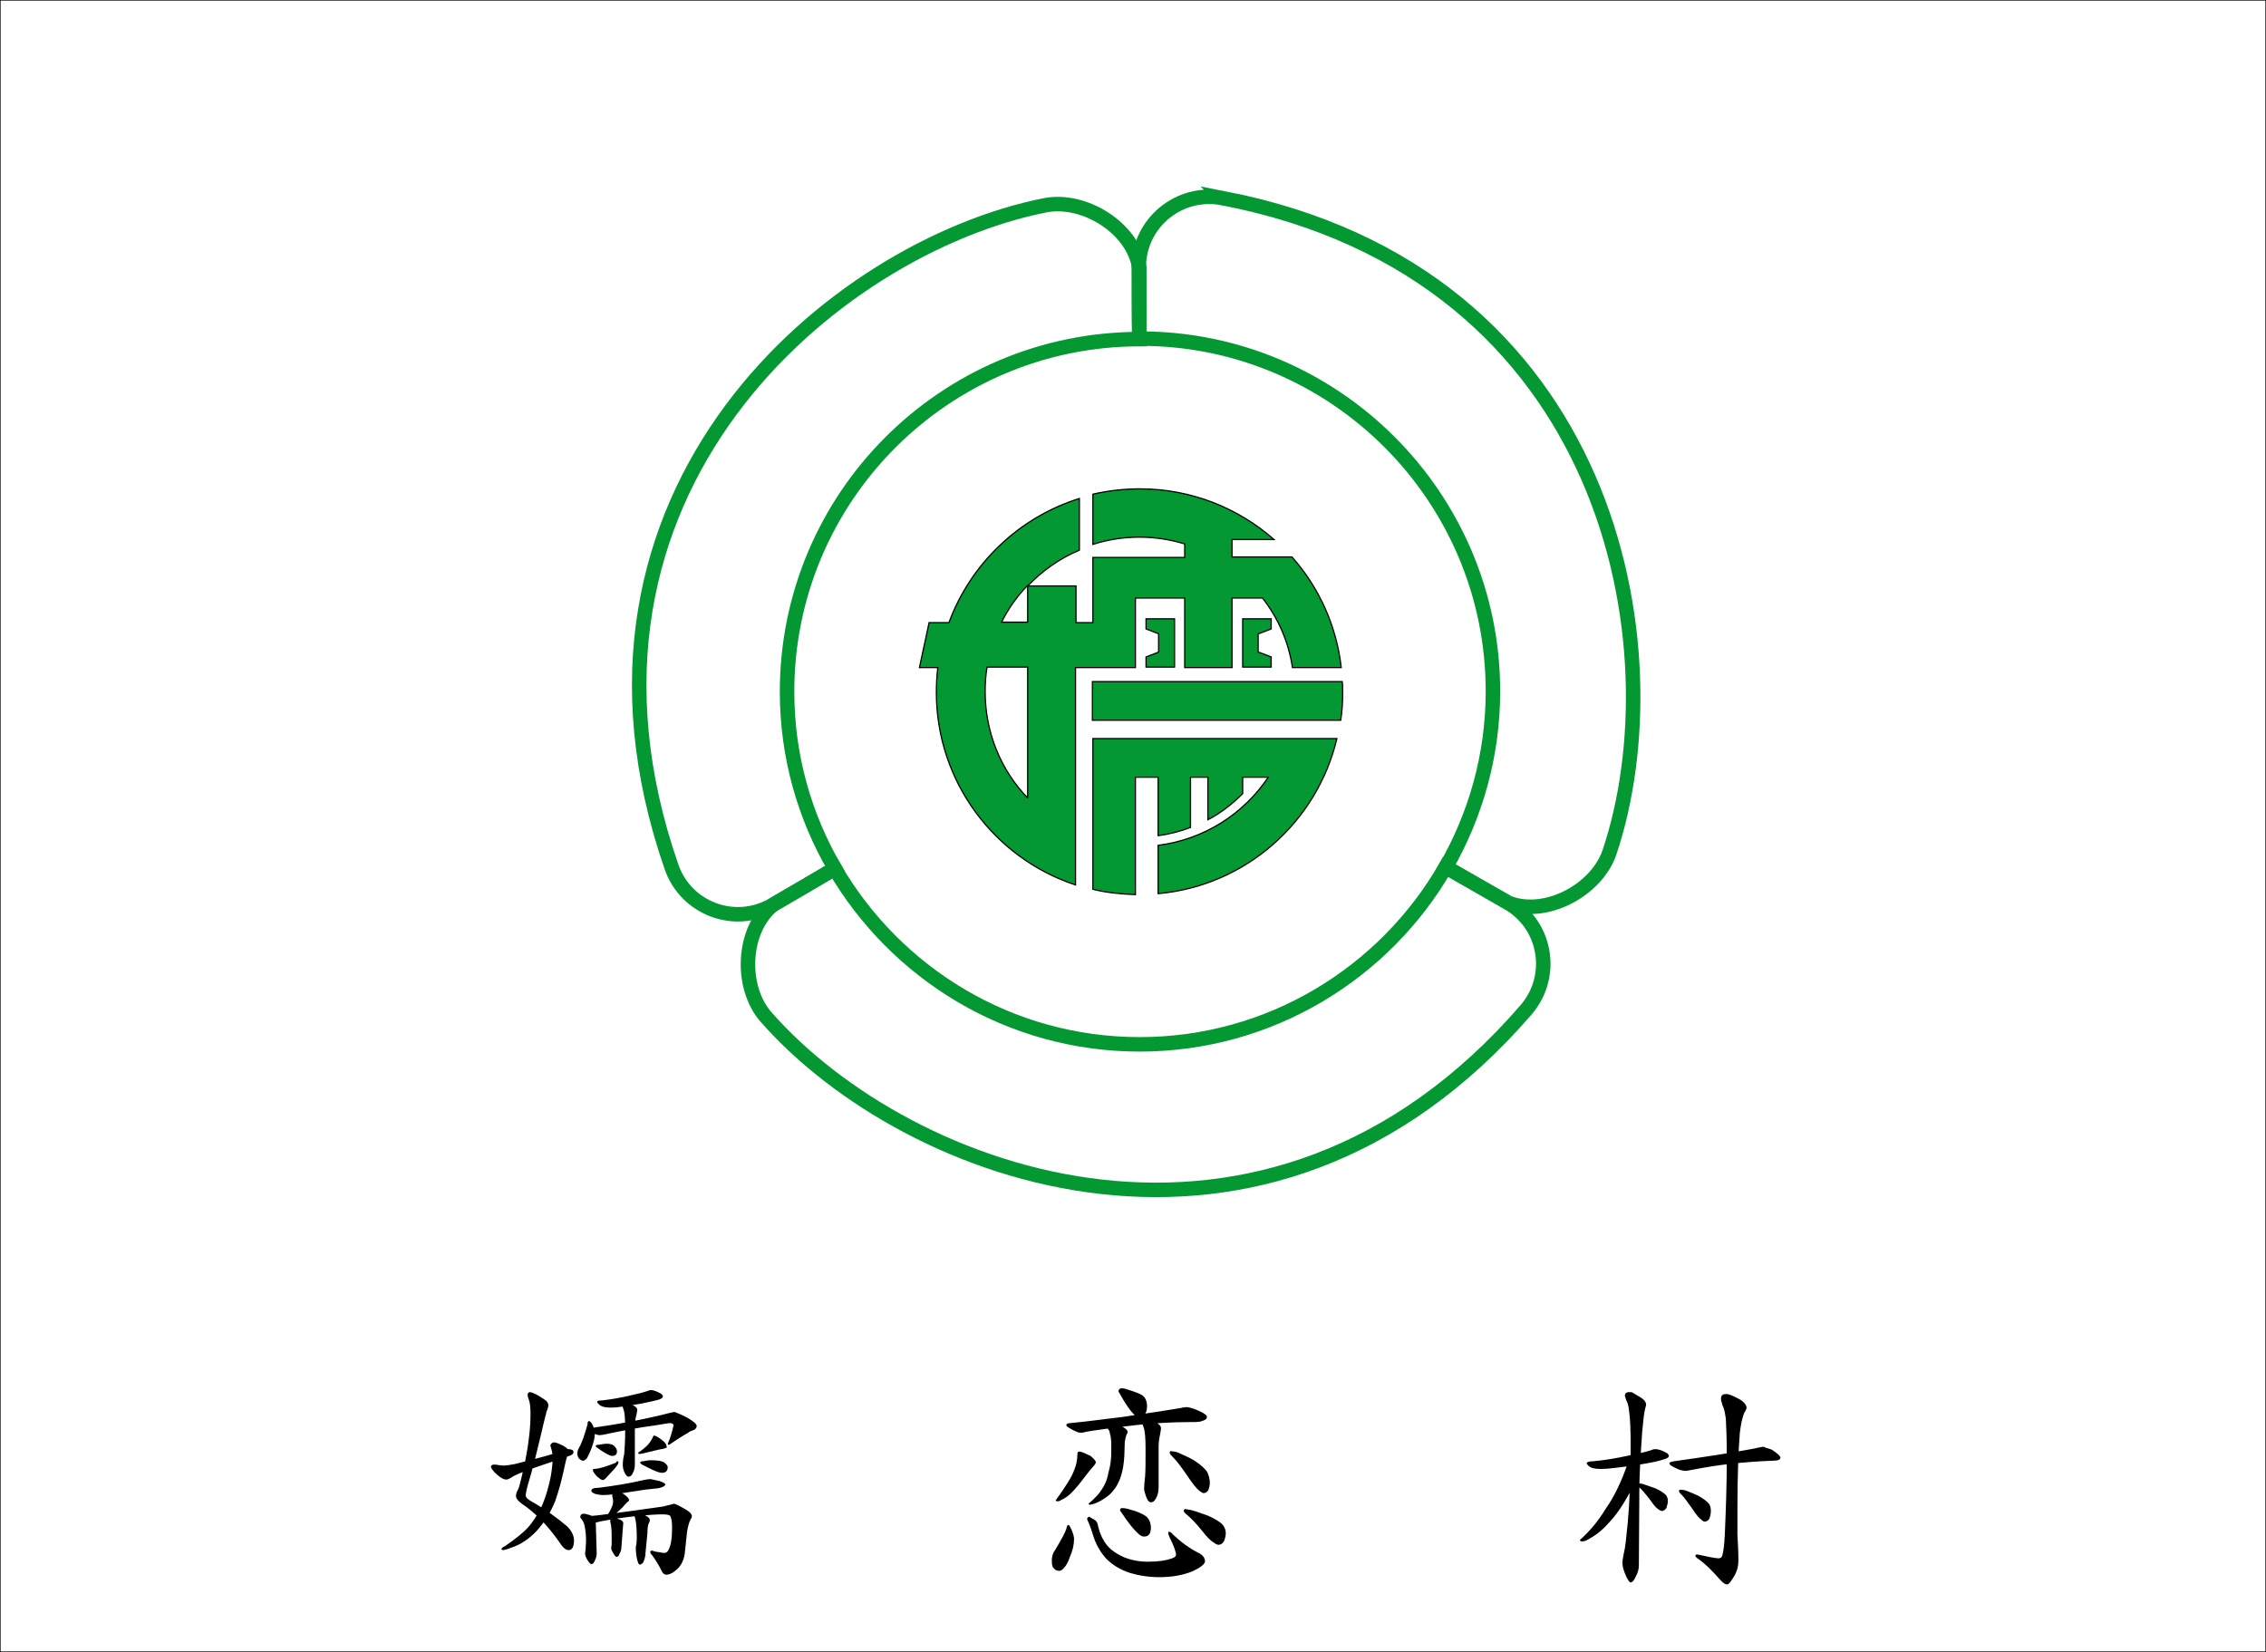
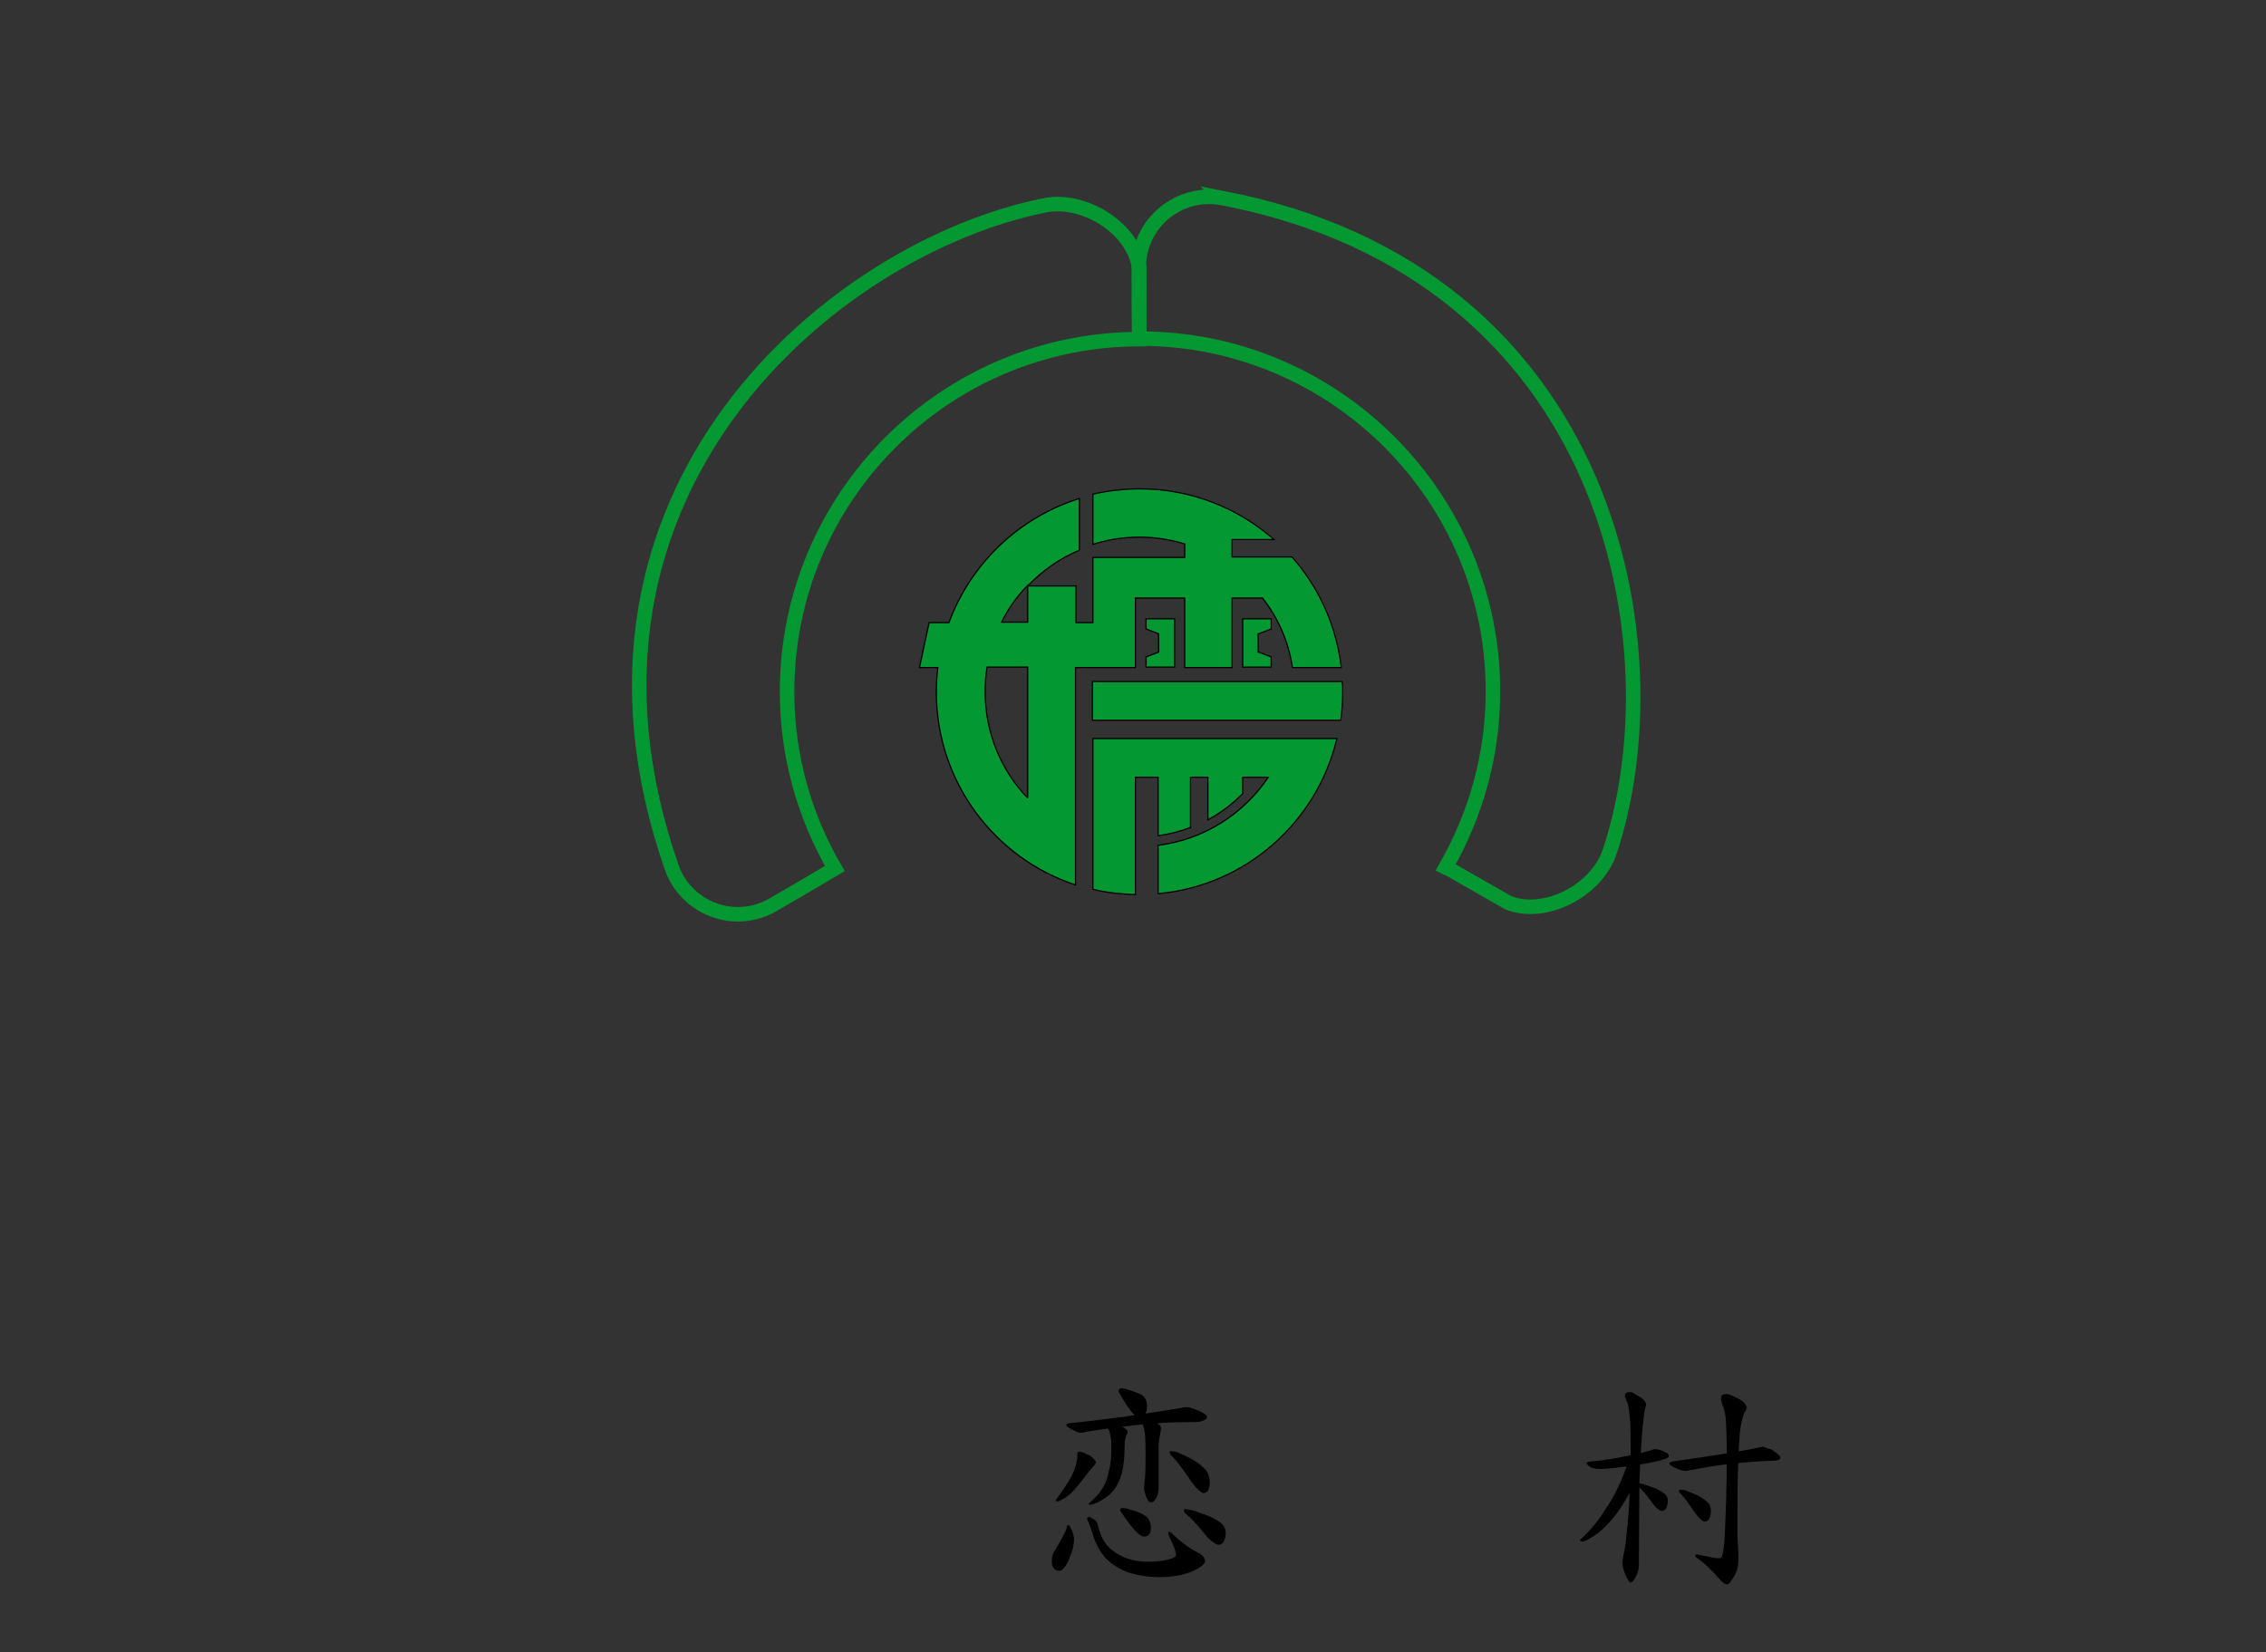
<svg xmlns="http://www.w3.org/2000/svg" enable-background="new 0 0 469 342" version="1.1" viewBox="0 0 469 342" xml:space="preserve">
  <rect x="0" y="0" width="469" height="342" fill="#333333" stroke="none" />
  <style type="text/css">
	.st0{fill:#FFFFFF;stroke:#000000;stroke-width:0.25;stroke-miterlimit:10;}
	.st1{fill:#049832;stroke:#000000;stroke-width:0.25;stroke-miterlimit:10;}
	.st2{fill:none;stroke:#049832;stroke-width:3;stroke-miterlimit:10;}
</style>
-   <rect class="st0" width="469" height="342" />
-   <path d="m102.3 303.2c0.2 0 0.5 0 0.9 0.1 0.6 0.1 0.9 0.1 1.1 0.1 0.4 0 1.1-0.1 2.2-0.3 4.8-1.2 8.2-2.1 10.1-2.8 0.5-0.2 0.8-0.3 1-0.3 0.7 0 1.1 0.2 1.1 0.6s-0.4 0.7-1.2 0.9c-5.5 1.9-8.3 2.8-8.3 2.9-1.2 0.4-2.2 0.8-3.1 1.3-0.6 0.4-1 0.6-1.3 0.6-0.5 0-1.1-0.3-1.9-1-0.9-0.8-1.3-1.4-1.3-1.7 0.1-0.3 0.3-0.4 0.7-0.4zm14.3-3.9c0.8 0.5 1.2 0.9 1.2 1.2 0 0.2-0.1 0.4-0.3 0.7-0.2 0.5-0.4 1.2-0.6 2.2-0.6 2.9-1.3 5.4-2 7.4-0.9 2.2-2.1 4.2-3.8 6.1-1.6 1.7-3.4 2.9-5.3 3.5-0.7 0.3-1.2 0.4-1.6 0.5-0.3 0-0.4-0.1-0.4-0.2 0-0.2 0.2-0.4 0.7-0.6 2.3-1.6 3.9-2.9 4.8-3.9s1.8-2.4 2.7-4.1c0.6-1.3 1.2-3 1.7-5.1 0.4-1.6 0.6-3.2 0.7-4.9 0-0.8-0.1-1.5-0.3-2.2-0.1-0.3-0.2-0.6-0.2-0.7 0.2-0.4 0.4-0.6 0.8-0.6s1 0.3 1.9 0.7zm-4.1-9.7c0.7 0.4 1 0.9 1 1.4 0 0.1-0.1 0.6-0.4 1.3-0.1 0.5-0.3 1.2-0.5 2-1.3 5.6-2.4 10-3.4 13.3-0.3 1.1-0.4 1.8-0.4 2 0 0.3 0.3 0.7 1 1.1 3 1.7 5.5 3.5 7.6 5.3 0.9 0.9 1.4 1.9 1.4 2.9 0 1.3-0.4 2-1.1 2-0.6 0-1.2-0.5-1.9-1.6-2.5-3.6-5.1-6.2-7.8-8-0.8-0.6-1.2-1.1-1.2-1.6 0-0.4 0.1-0.8 0.4-1.3s0.8-2.7 1.6-6.4c0.7-3.6 1-6.7 1-9.3 0-1.3-0.1-2.2-0.3-2.8-0.2-0.5-0.3-0.9-0.3-1.1 0-0.4 0.2-0.6 0.5-0.6 0.7 0.1 1.6 0.6 2.8 1.4zm9.4 4.6c0.3 0 0.6 0.4 0.9 1.1 0.2 0.6 0.3 1.2 0.3 1.7 0 0.6-0.2 1.5-0.6 2.6s-0.8 1.9-1.1 2.4c-0.3 0.2-0.5 0.4-0.7 0.4-0.3 0-0.6-0.2-0.9-0.5-0.2-0.3-0.3-0.6-0.3-1s0.1-0.8 0.3-1.1c0.5-0.8 1.1-2.4 1.8-4.9 0-0.5 0.1-0.7 0.3-0.7zm0.3 19.5c0.7 0.3 1.1 0.6 1.1 1l0.2 6.9c0 0.4-0.1 0.9-0.4 1.5-0.2 0.5-0.4 0.7-0.7 0.7-0.2 0-0.5-0.3-0.9-1-0.3-0.5-0.4-0.9-0.4-1.2 0-0.1 0-0.4 0.1-0.8 0-0.7 0.1-1.3 0.1-1.9 0-1-0.1-2-0.3-3-0.1-0.5-0.3-1-0.7-1.5-0.1-0.1-0.2-0.2-0.2-0.3 0-0.4 0.2-0.7 0.5-0.7 0.2-0.1 0.7 0 1.6 0.3zm-0.8-0.1s0.2 0 0.5 0.1c0.4 0.1 0.6 0.1 0.8 0.1 0.4 0 5.3-0.6 14.4-1.9 0.6-0.1 1.1-0.3 1.7-0.4 0.4-0.1 0.6-0.2 0.7-0.2 0.2 0 1.1 0.4 2.6 1.3 0.8 0.5 1.1 0.9 1.1 1.3 0 0.2-0.1 0.4-0.3 0.7-0.3 0.6-0.5 1.4-0.7 2.5l-0.4 3.8c-0.1 1.8-0.7 3.1-1.7 4-0.9 0.8-1.6 1.1-2.3 1.1l-0.3-4.5c0.3 0 0.7-0.2 0.9-0.7 0.5-1 0.7-2.4 0.7-4.5 0-1.2-0.1-2-0.4-2.5-0.2-0.2-0.8-0.3-1.6-0.3-1 0-3 0.1-5.8 0.4s-5.2 0.7-7.2 1.1c-0.6 0.2-1 0.2-1.2 0.2-0.5 0-1.1-0.2-1.7-0.5-0.5-0.3-0.8-0.6-0.8-0.8 0-0.3 0.1-0.4 0.4-0.4l0.6 0.1zm20.7-20.2c1.4 0.8 2.1 1.4 2.1 1.8 0 0.3-0.2 0.6-0.5 0.8-0.6 0.2-1.1 0.4-1.4 0.7-0.6 0.3-1.9 1.1-3.8 2.4-0.2 0-0.3-0.1-0.3-0.2 0.5-1.1 0.9-2.4 1.2-3.8 0-0.3-0.2-0.4-0.6-0.5-0.4 0-1.5 0.2-3.3 0.5-3.1 0.4-6.3 1-9.6 1.7-0.9 0.2-1.4 0.3-1.7 0.3-0.4 0-0.8-0.1-1.2-0.3-0.5-0.3-0.8-0.6-0.8-0.9 0-0.1 0.3-0.3 1-0.4 4.3-0.6 8.7-1.4 13-2.4 2-0.5 3.2-0.8 3.4-0.8 0.3 0.1 1.1 0.4 2.5 1.1zm-5.6 13.2c0.8 0.3 1.2 0.5 1.2 0.7 0 0.3-0.5 0.6-1.5 0.8-1.1 0.1-2 0.2-2.8 0.3-0.7 0.1-2.4 0.4-5.2 0.8-1.5 0.2-2.6 0.3-3.3 0.3-0.6 0-1.2-0.1-1.6-0.2-0.6-0.2-0.9-0.4-0.9-0.7 0-0.4 0.5-0.6 1.5-0.6 3.2-0.4 6.3-0.9 9.3-1.6 0.9-0.2 1.4-0.2 1.5-0.2 0.3 0.1 0.9 0.2 1.8 0.4zm-8.8-4.1c0.2 0 0.3 0.1 0.3 0.2s0 0.2-0.1 0.4c-0.3 0.5-0.8 1.1-1.3 1.6s-0.8 0.9-1.2 1.3c-0.3 0.3-0.5 0.4-0.6 0.4-0.3 0-0.7-0.3-1.3-0.8-0.5-0.6-0.8-1-0.8-1.3 0-0.1 0.1-0.2 0.2-0.2 0.4 0 1.1-0.1 2.1-0.4 0.9-0.3 1.8-0.6 2.5-0.9 0.1-0.3 0.2-0.3 0.2-0.3zm-0.6-3.2c0.4 0.4 0.6 0.8 0.6 1.1 0 0.7-0.3 1-1 1-0.5 0-1.6-0.6-3.1-1.7-0.2-0.1-0.3-0.3-0.3-0.4s0.2-0.2 0.6-0.2c0.7-0.1 1.1-0.2 1.3-0.2 0.9-0.1 1.5 0.1 1.9 0.4zm9.3-11c0.5 0.2 0.8 0.5 0.8 0.8 0 0.2-0.2 0.4-0.7 0.6-0.6 0.2-1.9 0.5-3.9 0.9-3 0.5-5 0.8-5.9 0.8-1.1 0-1.9-0.1-2.4-0.4-0.4-0.3-0.7-0.6-0.7-0.8s0.4-0.3 1.1-0.3c1.7-0.2 3.6-0.5 5.7-1 1.4-0.3 2.6-0.6 3.5-0.9 0.3-0.1 0.5-0.2 0.6-0.2 0.5-0.1 1.1 0.1 1.9 0.5zm-7.3 21c0.7 0.5 1.1 0.9 1.1 1.3 0 0.1-0.1 0.2-0.4 0.4-0.3 0.3-0.6 0.6-0.9 1-0.9 0.9-1.6 1.5-2.2 1.8-0.4 0.2-0.7 0.4-0.8 0.4-0.2 0-0.3-0.1-0.3-0.3 0.5-0.8 0.9-1.5 1.1-2.1 0.2-0.5 0.2-0.8 0.2-1.1 0-0.2-0.1-0.6-0.2-1.1 0.1-0.5 0.3-0.7 0.7-0.7 0.5-0.2 1 0 1.7 0.4zm-1 5.2c0.6 0.2 0.9 0.5 0.9 0.8l-0.4 5.2c0 0.3-0.1 0.7-0.4 1.2-0.1 0.4-0.3 0.6-0.6 0.6-0.2 0-0.4-0.3-0.7-0.8-0.2-0.4-0.4-0.7-0.4-1 0-0.1 0-0.3 0.1-0.7v-1.6c0-0.7 0-1.4-0.1-2.1 0-0.4-0.1-0.7-0.2-1.1v-0.2c0-0.4 0.1-0.5 0.4-0.5 0.3-0.1 0.8 0 1.4 0.2zm1.7-24.1s0.3 0.1 1 0.4 1.1 0.7 1.1 1.1c0 0.2-0.1 0.6-0.2 1.1-0.2 0.7-0.3 1.5-0.3 2.4v7.6c0 0.8-0.1 1.4-0.4 1.9-0.2 0.5-0.5 0.8-0.9 0.8-0.3 0-0.6-0.3-0.9-1-0.2-0.5-0.3-1-0.3-1.4 0-0.7 0.1-1.5 0.3-2.3 0.1-1.1 0.2-2.9 0.2-5.2 0-1.9-0.1-3.3-0.3-3.9s-0.3-0.9-0.4-0.9c0-0.3 0.2-0.5 0.5-0.5 0.3-0.1 0.6-0.1 0.6-0.1zm2.8 22.7s0.4 0.2 1.1 0.7c0.6 0.3 0.8 0.6 0.8 0.9 0 0.2-0.1 0.4-0.2 0.6-0.2 0.4-0.3 1.1-0.3 2.1l-0.4 4.1c0 0.7-0.2 1.3-0.4 1.8-0.2 0.4-0.5 0.6-0.8 0.6-0.2 0-0.3-0.3-0.5-0.9-0.2-0.9-0.3-1.7-0.3-2.5 0-0.2 0-0.5 0.1-0.7 0-0.3 0.1-0.7 0.1-1.2 0-1.9-0.1-3.3-0.3-4.1-0.1-0.4-0.2-0.7-0.2-0.9 0-0.4 0.2-0.6 0.6-0.6 0.5 0.1 0.7 0.1 0.7 0.1zm2.8-15.9c0.3 0 0.8 0.3 1.6 0.9 0.7 0.5 1 1 1 1.5 0 0.1-0.2 0.2-0.6 0.3-0.7 0.1-1.5 0.3-2.3 0.5-1.5 0.4-2.5 0.6-2.8 0.6-0.1 0-0.2-0.1-0.2-0.2s0.1-0.2 0.2-0.2c0.6-0.4 1.2-0.9 1.6-1.3s0.8-0.9 1.2-1.7c0.1-0.4 0.2-0.4 0.3-0.4zm2 5.5c0.5 0.4 0.8 0.7 0.8 1 0 0.8-0.4 1.2-1.2 1.2-0.7 0-2-0.6-4.1-1.7-0.2-0.1-0.4-0.3-0.4-0.4 0-0.2 0.2-0.3 0.7-0.3 0.8-0.2 1.3-0.2 1.5-0.2 1.2 0 2.1 0.1 2.7 0.4zm-1.8 18.5c1.1 0.2 1.8 0.3 2.1 0.3l0.3 4.5c-0.4 0-0.8-0.2-1-0.7-0.7-1.4-1.4-2.5-2-3.3-0.3-0.3-0.4-0.5-0.4-0.7s0.1-0.3 0.3-0.3c0.1 0 0.4 0.1 0.7 0.2z" />
  <path d="m221.1 315.7c0.2 0 0.3 0.2 0.5 0.6 0.5 1 0.7 1.8 0.7 2.3 0 1.2-0.3 2.5-0.9 3.8-0.3 0.9-0.7 1.7-1.2 2.2-0.3 0.4-0.7 0.6-1 0.6-0.5 0-1-0.3-1.3-0.8-0.2-0.4-0.2-0.9-0.2-1.4s0.1-1 0.3-1.5c1.6-2.6 2.5-4.3 2.7-5 0.1-0.5 0.2-0.8 0.4-0.8zm4.6-14.3c0.7 0.6 1.1 1 1.1 1.3 0 0.2-0.1 0.3-0.2 0.5-0.9 1-1.6 1.9-2.2 2.7-0.9 1.2-1.8 2.3-2.7 3.2-0.6 0.6-1.3 1.1-2.2 1.5-0.3 0.2-0.5 0.2-0.6 0.2-0.3 0-0.4-0.1-0.4-0.2 2.1-2.9 3.4-5 3.8-6.2 0.4-0.9 0.7-2.1 0.7-3.5 0-0.3 0.2-0.4 0.5-0.4 0.5 0.1 1.2 0.4 2.2 0.9zm22.5-9.3c1.1 0.5 1.6 0.9 1.6 1.2 0 0.5-0.4 0.7-1.1 0.9-0.4 0.2-1.3 0.2-2.6 0.2-3.4 0-7 0.2-10.8 0.6-5.2 0.6-8.7 1.1-10.5 1.4-0.6 0.2-1 0.2-1.2 0.2-0.3 0-0.9-0.2-1.8-0.7-0.7-0.4-1.1-0.6-1.1-0.9 0-0.2 0.3-0.4 0.9-0.4 3.2-0.3 6.9-0.8 11-1.3 6.1-0.9 10-1.5 11.7-1.8 0.8-0.2 1.3-0.2 1.4-0.2 0.7 0.1 1.4 0.3 2.5 0.8zm-21.7 22.5c0.4 0.2 0.6 0.6 0.7 1 0.4 1.9 1.1 3.3 2 4.4 0.8 0.9 1.9 1.7 3.5 2.4 1.5 0.6 3.1 0.9 4.9 0.9 2 0 3.6-0.2 5-0.7 0.5-0.2 0.8-0.4 0.8-0.7 0-0.6-0.4-1.8-1.3-3.6-0.2-0.4-0.3-0.7-0.3-0.9s0-0.3 0.1-0.3c0.3 0 0.6 0.2 0.9 0.6 1.7 1.6 3.5 2.9 5.3 3.8 0.8 0.4 1.3 1 1.3 1.7 0 0.6-0.9 1.3-2.6 2.1-2 0.8-4.3 1.2-6.8 1.2-2.2 0-4.2-0.3-6.2-0.9-2.1-0.7-3.8-1.8-5-3.1-1.2-1.4-2-2.9-2.5-4.5-0.3-1-0.6-1.8-0.9-2.6-0.2-0.4-0.3-0.7-0.4-0.9 0-0.3 0.2-0.5 0.5-0.5 0.3 0.2 0.6 0.4 1 0.6zm4.2-20s0.5 0.2 1.5 0.7c0.8 0.4 1.2 0.8 1.2 1.2 0 0.1-0.1 0.3-0.2 0.4-0.2 0.5-0.3 1-0.4 1.6l-0.1 3c-0.1 1.5-0.3 2.9-0.7 4.1s-0.9 2.2-1.6 3c-0.5 0.7-1.4 1.4-2.6 2.1-1.1 0.6-1.9 0.8-2.2 0.8-0.2 0-0.3-0.1-0.3-0.2 1.3-1.1 2.2-2.1 2.7-2.9 0.7-1 1.2-2.2 1.4-3.5 0.4-1.3 0.6-2.7 0.6-4.3v-1.6c0-0.9-0.1-1.7-0.3-2.3 0-0.4-0.2-0.7-0.5-1-0.4-0.2-0.5-0.4-0.5-0.4 0-0.5 0.3-0.7 0.8-0.7h1.2zm2.8-6.9c1.3 0.4 2.4 0.8 3 1.2 0.6 0.5 0.9 1.2 0.9 2.2 0 1.5-0.6 2.2-1.8 2.2-0.3 0-0.7-0.2-1-0.6-0.7-0.7-1.7-2.1-2.9-4.3-0.2-0.2-0.2-0.4-0.2-0.5 0.1-0.3 0.3-0.5 0.6-0.5 0.4 0 0.9 0.1 1.4 0.3zm0.4 24.8c1.5 0.4 2.6 0.9 3.3 1.4 0.7 0.6 1 1.4 1 2.4 0 1.2-0.5 1.8-1.4 1.8-0.4 0-0.8-0.2-1.2-0.6-0.8-0.7-2-2.1-3.5-4.4-0.2-0.2-0.3-0.4-0.3-0.5 0.1-0.3 0.2-0.4 0.4-0.4 0.5 0 1.1 0.1 1.7 0.3zm4-18.5s0.4 0.1 1.2 0.4c0.8 0.4 1.2 0.8 1.2 1.3 0 0.2-0.1 0.6-0.2 1.3-0.2 0.8-0.3 1.7-0.3 2.6v8.3c0 0.9-0.2 1.7-0.5 2.2-0.3 0.6-0.6 0.9-1.1 0.9-0.4 0-0.7-0.4-1-1.2-0.2-0.6-0.4-1.2-0.4-1.6 0-0.7 0.1-1.6 0.2-2.5 0.1-1.2 0.1-3.1 0.1-5.6 0-2.3-0.1-3.8-0.4-4.6-0.2-0.7-0.4-1-0.4-1 0-0.4 0.2-0.6 0.5-0.6 0.8 0.1 1.1 0.1 1.1 0.1zm5.9 6.7c1.1 0.5 2.3 1 3.3 1.6 1.4 0.9 2.4 1.8 2.8 2.5 0.3 0.7 0.5 1.4 0.5 2.2 0 0.4-0.1 0.9-0.3 1.5-0.3 0.4-0.6 0.6-1 0.6-0.2 0-0.5-0.2-0.9-0.5-0.6-0.5-1.4-1.5-2.4-3-1.3-1.9-2.2-3.1-2.9-3.8-0.5-0.5-0.8-0.8-0.8-1.1 0-0.2 0.1-0.3 0.2-0.3 0.6 0.1 1 0.1 1.5 0.3zm2.7 11.9c1.2 0.3 2.4 0.8 3.6 1.2 1.5 0.7 2.5 1.3 3 1.9 0.4 0.5 0.6 1.1 0.6 1.7 0 0.5-0.1 1-0.4 1.7-0.3 0.5-0.7 0.7-1.1 0.7-0.2 0-0.5-0.1-0.9-0.4-0.7-0.4-1.5-1.2-2.5-2.5-1.3-1.6-2.3-2.6-3-3.2-0.5-0.4-0.8-0.7-0.8-0.9s0.1-0.4 0.3-0.4c0.1 0 0.6 0.1 1.2 0.2z" />
  <path d="m338.5 303.7c0.3 0.7 0.5 1.2 0.5 1.5 0 0.4-0.1 0.8-0.4 1.3-1.9 3.9-3.7 6.7-5.3 8.4-1.2 1.4-2.5 2.6-4.1 3.5-0.6 0.4-1.2 0.7-1.7 0.7-0.3 0-0.5-0.1-0.5-0.3 2-1.8 3.8-3.9 5.3-6.4 1.7-2.4 3.3-5.6 4.6-9.5 0.2-0.4 0.4-0.6 0.5-0.6 0.5 0.2 0.8 0.6 1.1 1.4zm6.1-3.1c0.5 0.2 0.8 0.5 0.8 0.8s-0.3 0.5-1 0.7c-0.8 0.3-2.5 0.7-5.1 1.1-4 0.6-6.6 0.9-7.8 0.9-1.1 0-1.9-0.1-2.4-0.4-0.4-0.3-0.7-0.6-0.7-0.8s0.5-0.4 1.4-0.4c2.3-0.2 4.7-0.6 7.4-1.2 1.9-0.4 3.4-0.7 4.6-1.1 0.4-0.2 0.7-0.2 0.8-0.2 0.6 0 1.2 0.2 2 0.6zm-6.9-12.4s0.6 0.3 1.7 1c0.9 0.5 1.3 1.1 1.3 1.6 0 0.2-0.1 0.4-0.2 0.8-0.2 0.8-0.4 2.4-0.6 4.7-0.4 5.5-0.6 9.6-0.6 12.2l-0.1 15.6c0 0.7-0.2 1.5-0.7 2.4-0.3 0.7-0.7 1.1-1 1.1-0.2 0-0.5-0.4-0.9-1.2-0.6-1.3-0.8-2.2-0.8-2.8 0-0.5 0.1-1.2 0.3-2.1 0.3-1.1 0.5-3.2 0.8-6.3 0.4-4.3 0.6-9.5 0.6-15.7 0-3.5-0.1-5.9-0.3-7.2-0.1-1.1-0.3-1.9-0.6-2.4l-0.3-0.9c0-0.5 0.3-0.8 0.8-0.8h0.6zm2.3 19c0.9 0.3 1.7 0.6 2.6 0.9 1.1 0.5 1.8 1 2.2 1.4 0.3 0.4 0.4 0.8 0.4 1.2s-0.1 0.9-0.3 1.5c-0.3 0.4-0.6 0.6-1 0.6-0.1 0-0.3-0.1-0.6-0.3-0.5-0.3-1-0.9-1.7-1.9-0.9-1.2-1.6-2-2.1-2.5-0.4-0.3-0.6-0.5-0.6-0.7s0.1-0.3 0.2-0.3c0.2 0 0.5 0 0.9 0.1zm26.7-7.1c1.2 0.8 1.8 1.3 1.8 1.7s-0.6 0.6-1.7 0.6c-2.7 0.1-5.7 0.3-9.1 0.7-1.9 0.2-4.5 0.6-7.6 1.2-0.6 0.1-1 0.2-1.1 0.2-0.7 0-1.5-0.2-2.2-0.6-0.9-0.4-1.3-0.7-1.3-1 0-0.1 0.3-0.3 1-0.4 6.4-0.9 11.7-1.7 15.9-2.5 1.4-0.3 2.4-0.5 2.7-0.5 0 0.1 0.6 0.3 1.6 0.6zm-18 8.4c0.9 0.3 1.8 0.7 2.7 1.1 1.1 0.6 1.9 1.2 2.3 1.7 0.3 0.4 0.4 0.9 0.4 1.5 0 0.5-0.1 1-0.3 1.6-0.3 0.4-0.6 0.6-1 0.6-0.1 0-0.4-0.1-0.7-0.4-0.5-0.4-1.1-1.1-1.8-2.2-1-1.4-1.7-2.4-2.2-2.9-0.4-0.4-0.6-0.6-0.6-0.8s0.1-0.3 0.3-0.3c0.1 0 0.5 0 0.9 0.1zm11.2-18.9c1.1 0.6 1.6 1.3 1.6 1.9-0.1 0.3-0.2 0.6-0.5 1-0.4 1-0.7 2.4-0.9 4.1-0.3 3.8-0.5 9-0.5 15.5v5.6c0.1 1.8 0.2 3.6 0.2 5.3 0 1.3-0.3 2.4-1 3.5-0.6 1-1 1.5-1.3 1.5-0.5 0-1-0.4-1.6-1.1-1.6-1.8-3-3.2-4.3-4.1-0.5-0.3-0.7-0.6-0.7-0.7 0-0.2 0.1-0.3 0.4-0.3 2.3 0.5 3.8 0.8 4.4 0.8 0.4 0 0.7-0.2 0.8-0.7 0.2-0.7 0.4-2.2 0.5-4.5 0.2-4.7 0.4-9.9 0.4-15.7 0-3.6-0.1-6.2-0.2-8-0.2-1.4-0.4-2.3-0.7-2.8-0.1-0.5-0.3-0.9-0.3-1.3 0-0.7 0.3-1 1-1 0.4-0.1 1.4 0.3 2.7 1z" />
  <path class="st1" d="m226.2 149.1h51.3c0.3-1.9 0.4-3.9 0.4-5.9 0-0.7 0-1.4-0.1-2.1h-51.7v8z" />
  <path class="st1" d="m226.2 153v31.1c2.8 0.7 5.8 1 8.8 1.1v-24.3h4.7v12.1c2.3-0.3 4.6-0.9 6.7-1.7v-10.4h3.6v8.8c2.7-1.4 5.1-3.3 7.2-5.4v-3.4h5.3c-5.1 7.6-13.3 12.9-22.8 14.1v10c18.1-1.6 32.9-14.8 37-32.1h-50.5z" />
  <path class="st1" d="m267.4 115.3h-12.4v-3.6h8.7c-7.4-6.5-17.1-10.5-27.8-10.5-3.3 0-6.6 0.4-9.7 1.1v10.4c3.1-1 6.3-1.5 9.7-1.5 3.2 0 6.3 0.5 9.3 1.4v2.8h-19v13.5h-3.5v-7.6h-10c3-3.1 6.6-5.7 10.7-7.4v-10.7c-12.5 3.9-22.5 13.5-27 25.7h-4.1l-2 9.3h3.8c-0.2 1.7-0.3 3.4-0.3 5.1 0 18.6 12.1 34.4 28.8 39.9v-45h12.4v-14.4h10.2v14.4h9.8v-14.4h6.3c3.2 4.1 5.4 9 6.2 14.4h10.1c-1-8.8-4.7-16.7-10.2-22.9zm-54.7 49.9c-5.5-5.7-8.8-13.5-8.8-22 0-1.7 0.1-3.4 0.4-5.1h8.4v27.1zm0-36.4h-5.4c1.4-2.8 3.2-5.4 5.4-7.6v7.6z" />
  <polygon class="st1" points="239.8 128.1 237.2 128.1 237.2 130.2 239.8 131.2 239.8 131.2 239.8 135 239.8 135 237.2 136 237.2 138.1 239.8 138.1 243.1 138.1 243.1 135 243.1 131.2 243.1 128.1" />
  <polygon class="st1" points="260.4 128.1 263.1 128.1 263.1 130.2 260.5 131.2 260.4 131.2 260.4 135 260.5 135 263.1 136 263.1 138.1 260.4 138.1 257.2 138.1 257.2 135 257.2 131.2 257.2 128.1" />
  <path class="st2" d="m162.9 143.2c0-40.3 32.7-73 73-73 0-0.4-0.1-0.8-0.1-1.1v-13.7c-1.3-8.2-11.4-14.5-19.5-12.9-43.4 8.6-104.4 59-77.3 137 3 8.6 13.1 12.4 21 7.8 4.3-2.5 8.6-5 12.8-7.5-6.3-10.8-9.9-23.3-9.9-36.6z" />
-   <path class="st2" d="m312.1 186.9c-4.3-2.5-8.6-4.9-12.9-7.4-12.6 21.9-36.3 36.7-63.3 36.7s-50.5-14.7-63.2-36.5c-0.3 0.2-0.6 0.5-0.9 0.7l-11.8 6.9c-6.4 5.2-6.9 17.1-1.4 23.3 29.2 33.2 103.3 60.9 157.3-1.6 5.9-6.9 4.2-17.5-3.8-22.1z" />
  <path class="st2" d="m253 41c-9-1.7-17.3 5.2-17.3 14.3 0 5 0 9.9 0.1 14.8h0.2c40.3 0 73 32.8 73 73 0 13.3-3.6 25.7-9.8 36.5 0.4 0.2 0.7 0.3 1.1 0.5l11.9 6.8c7.7 3 18.2-2.6 20.9-10.4 14.1-41.9 1-119.9-80.1-135.5z" />
</svg>